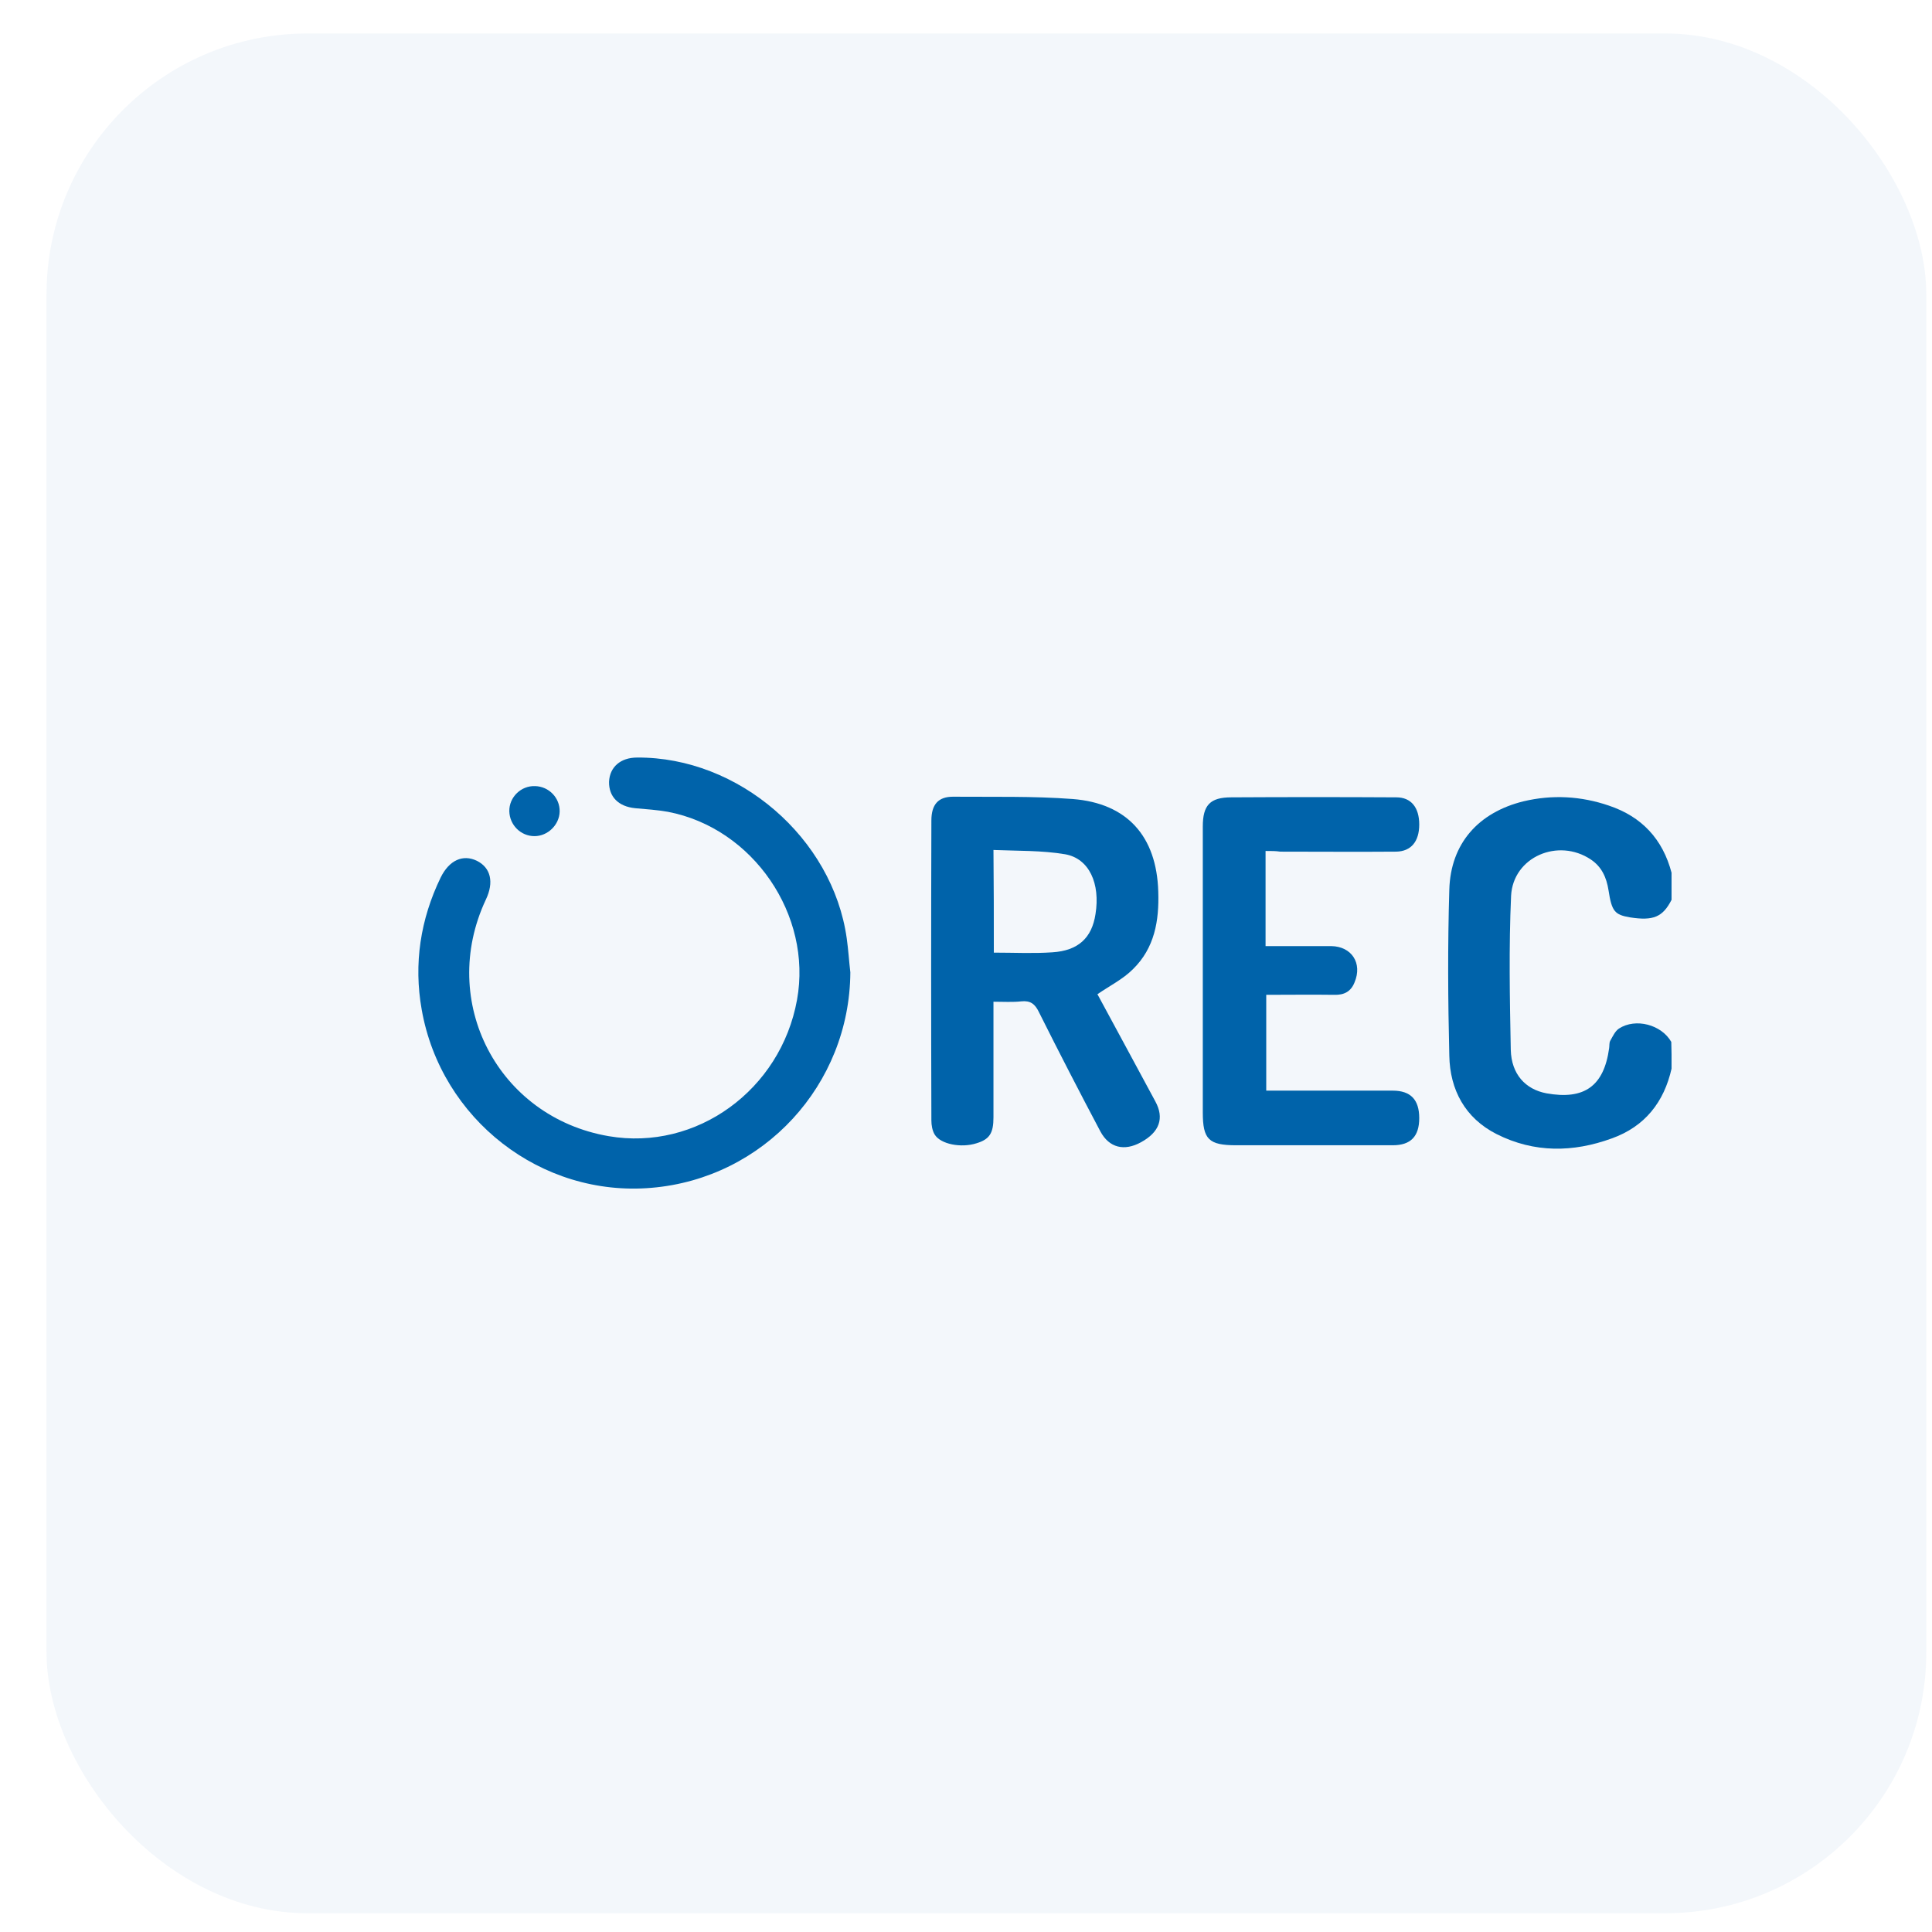
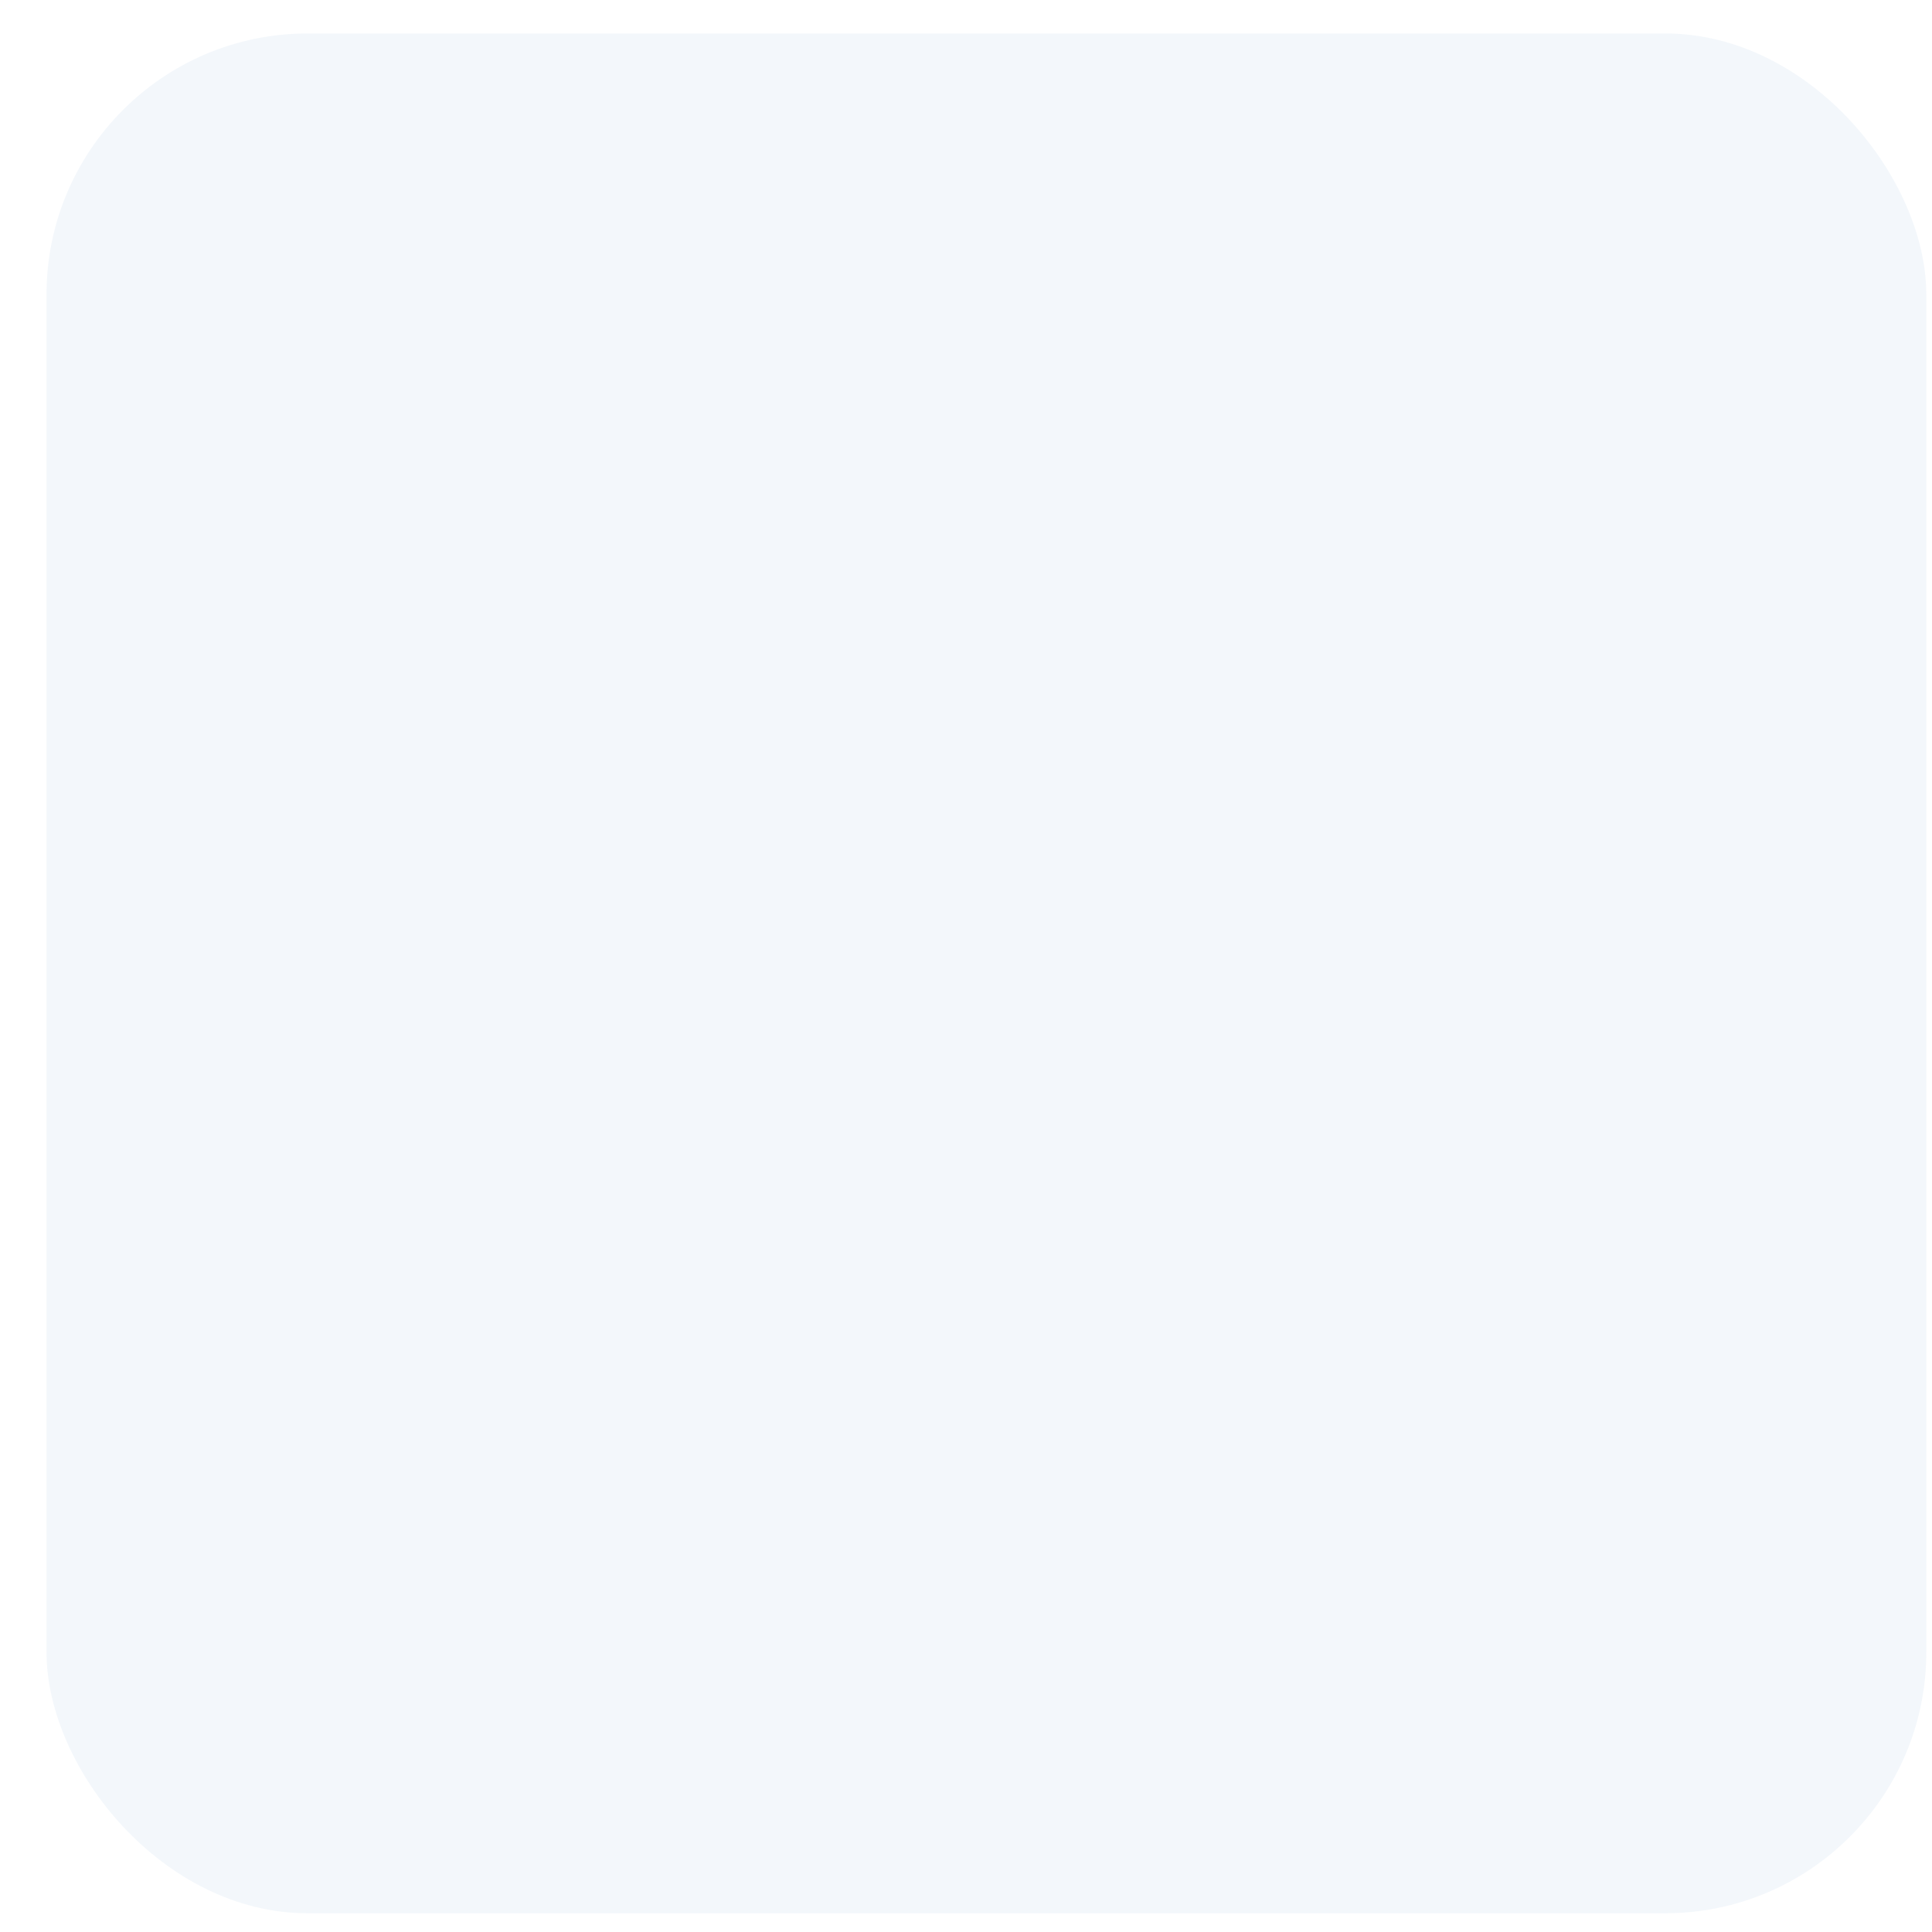
<svg xmlns="http://www.w3.org/2000/svg" width="37" height="37" viewBox="0 0 37 37" fill="none">
  <rect opacity="0.05" x="0.891" y="0.641" width="36" height="36" rx="5" fill="#0063AA" />
  <g clip-path="url(#clip0_502_53705)">
    <path d="M32.013 20.462C31.869 21.107 31.5 21.576 30.867 21.802C30.129 22.071 29.384 22.083 28.663 21.72C28.056 21.413 27.768 20.869 27.756 20.218C27.73 19.159 27.724 18.095 27.756 17.037C27.781 16.154 28.313 15.559 29.177 15.346C29.728 15.215 30.279 15.246 30.811 15.428C31.444 15.64 31.844 16.072 32.013 16.717C32.013 16.886 32.013 17.062 32.013 17.231C31.844 17.563 31.663 17.638 31.218 17.569C30.924 17.519 30.867 17.456 30.805 17.049C30.767 16.805 30.673 16.598 30.467 16.461C29.841 16.041 28.977 16.411 28.939 17.156C28.895 18.139 28.914 19.122 28.933 20.105C28.945 20.574 29.215 20.862 29.615 20.938C30.342 21.069 30.717 20.8 30.817 20.073C30.824 20.03 30.817 19.973 30.836 19.936C30.886 19.848 30.93 19.748 31.005 19.698C31.325 19.491 31.819 19.623 32.007 19.954C32.013 20.117 32.013 20.286 32.013 20.462Z" fill="#0063AA" />
    <path d="M16.285 18.622C16.272 20.776 14.626 22.566 12.478 22.748C10.368 22.93 8.446 21.439 8.076 19.335C7.92 18.459 8.051 17.607 8.439 16.806C8.602 16.474 8.865 16.355 9.134 16.486C9.397 16.618 9.466 16.893 9.303 17.232C8.389 19.185 9.535 21.395 11.658 21.759C13.336 22.047 14.951 20.876 15.264 19.148C15.559 17.526 14.425 15.86 12.791 15.547C12.584 15.51 12.371 15.497 12.165 15.478C11.845 15.447 11.658 15.259 11.664 14.971C11.677 14.69 11.883 14.508 12.202 14.508C14.143 14.495 15.947 16.048 16.216 17.971C16.247 18.19 16.26 18.409 16.285 18.622Z" fill="#0063AA" />
-     <path d="M19.026 19.184C19.026 19.948 19.026 20.674 19.026 21.4C19.026 21.701 18.951 21.82 18.701 21.895C18.407 21.989 18.012 21.914 17.899 21.726C17.855 21.651 17.837 21.55 17.837 21.457C17.831 19.541 17.831 17.631 17.837 15.715C17.837 15.408 17.968 15.258 18.25 15.258C19.014 15.264 19.784 15.245 20.542 15.302C21.587 15.383 22.151 16.015 22.182 17.074C22.201 17.631 22.113 18.157 21.694 18.564C21.506 18.752 21.256 18.877 21.017 19.04C21.381 19.71 21.75 20.398 22.126 21.093C22.301 21.413 22.207 21.682 21.85 21.876C21.531 22.051 21.243 21.983 21.074 21.669C20.673 20.912 20.279 20.148 19.897 19.384C19.822 19.227 19.734 19.159 19.559 19.177C19.396 19.196 19.221 19.184 19.026 19.184ZM19.033 18.244C19.427 18.244 19.79 18.263 20.153 18.238C20.648 18.207 20.911 17.963 20.98 17.506C21.074 16.923 20.861 16.441 20.398 16.36C19.953 16.285 19.49 16.297 19.026 16.278C19.033 16.961 19.033 17.593 19.033 18.244Z" fill="#0063AA" />
-     <path d="M24.237 16.297C24.237 16.917 24.237 17.499 24.237 18.119C24.438 18.119 24.638 18.119 24.838 18.119C25.058 18.119 25.277 18.119 25.496 18.119C25.884 18.125 26.097 18.445 25.941 18.814C25.872 18.99 25.74 19.058 25.552 19.052C25.127 19.046 24.694 19.052 24.25 19.052C24.25 19.66 24.25 20.254 24.25 20.887C24.331 20.887 24.413 20.887 24.494 20.887C25.22 20.887 25.947 20.887 26.673 20.887C27.017 20.887 27.18 21.062 27.18 21.413C27.18 21.763 27.017 21.933 26.673 21.933C25.671 21.933 24.676 21.933 23.674 21.933C23.148 21.933 23.035 21.82 23.035 21.306C23.035 19.478 23.035 17.65 23.035 15.828C23.035 15.421 23.173 15.27 23.58 15.27C24.632 15.264 25.69 15.264 26.742 15.27C27.024 15.27 27.18 15.464 27.18 15.79C27.18 16.116 27.024 16.303 26.742 16.31C26.003 16.316 25.258 16.31 24.519 16.31C24.431 16.297 24.35 16.297 24.237 16.297Z" fill="#0063AA" />
    <path d="M10.236 16.013C9.973 16.013 9.76 15.8 9.754 15.537C9.748 15.268 9.979 15.043 10.249 15.055C10.512 15.061 10.725 15.281 10.718 15.544C10.712 15.794 10.493 16.013 10.236 16.013Z" fill="#0063AA" />
  </g>
  <defs>
    <clipPath id="clip0_502_53705">
-       <rect width="24" height="8.259" fill="white" transform="translate(8.012 14.508)" />
-     </clipPath>
+       </clipPath>
  </defs>
</svg>